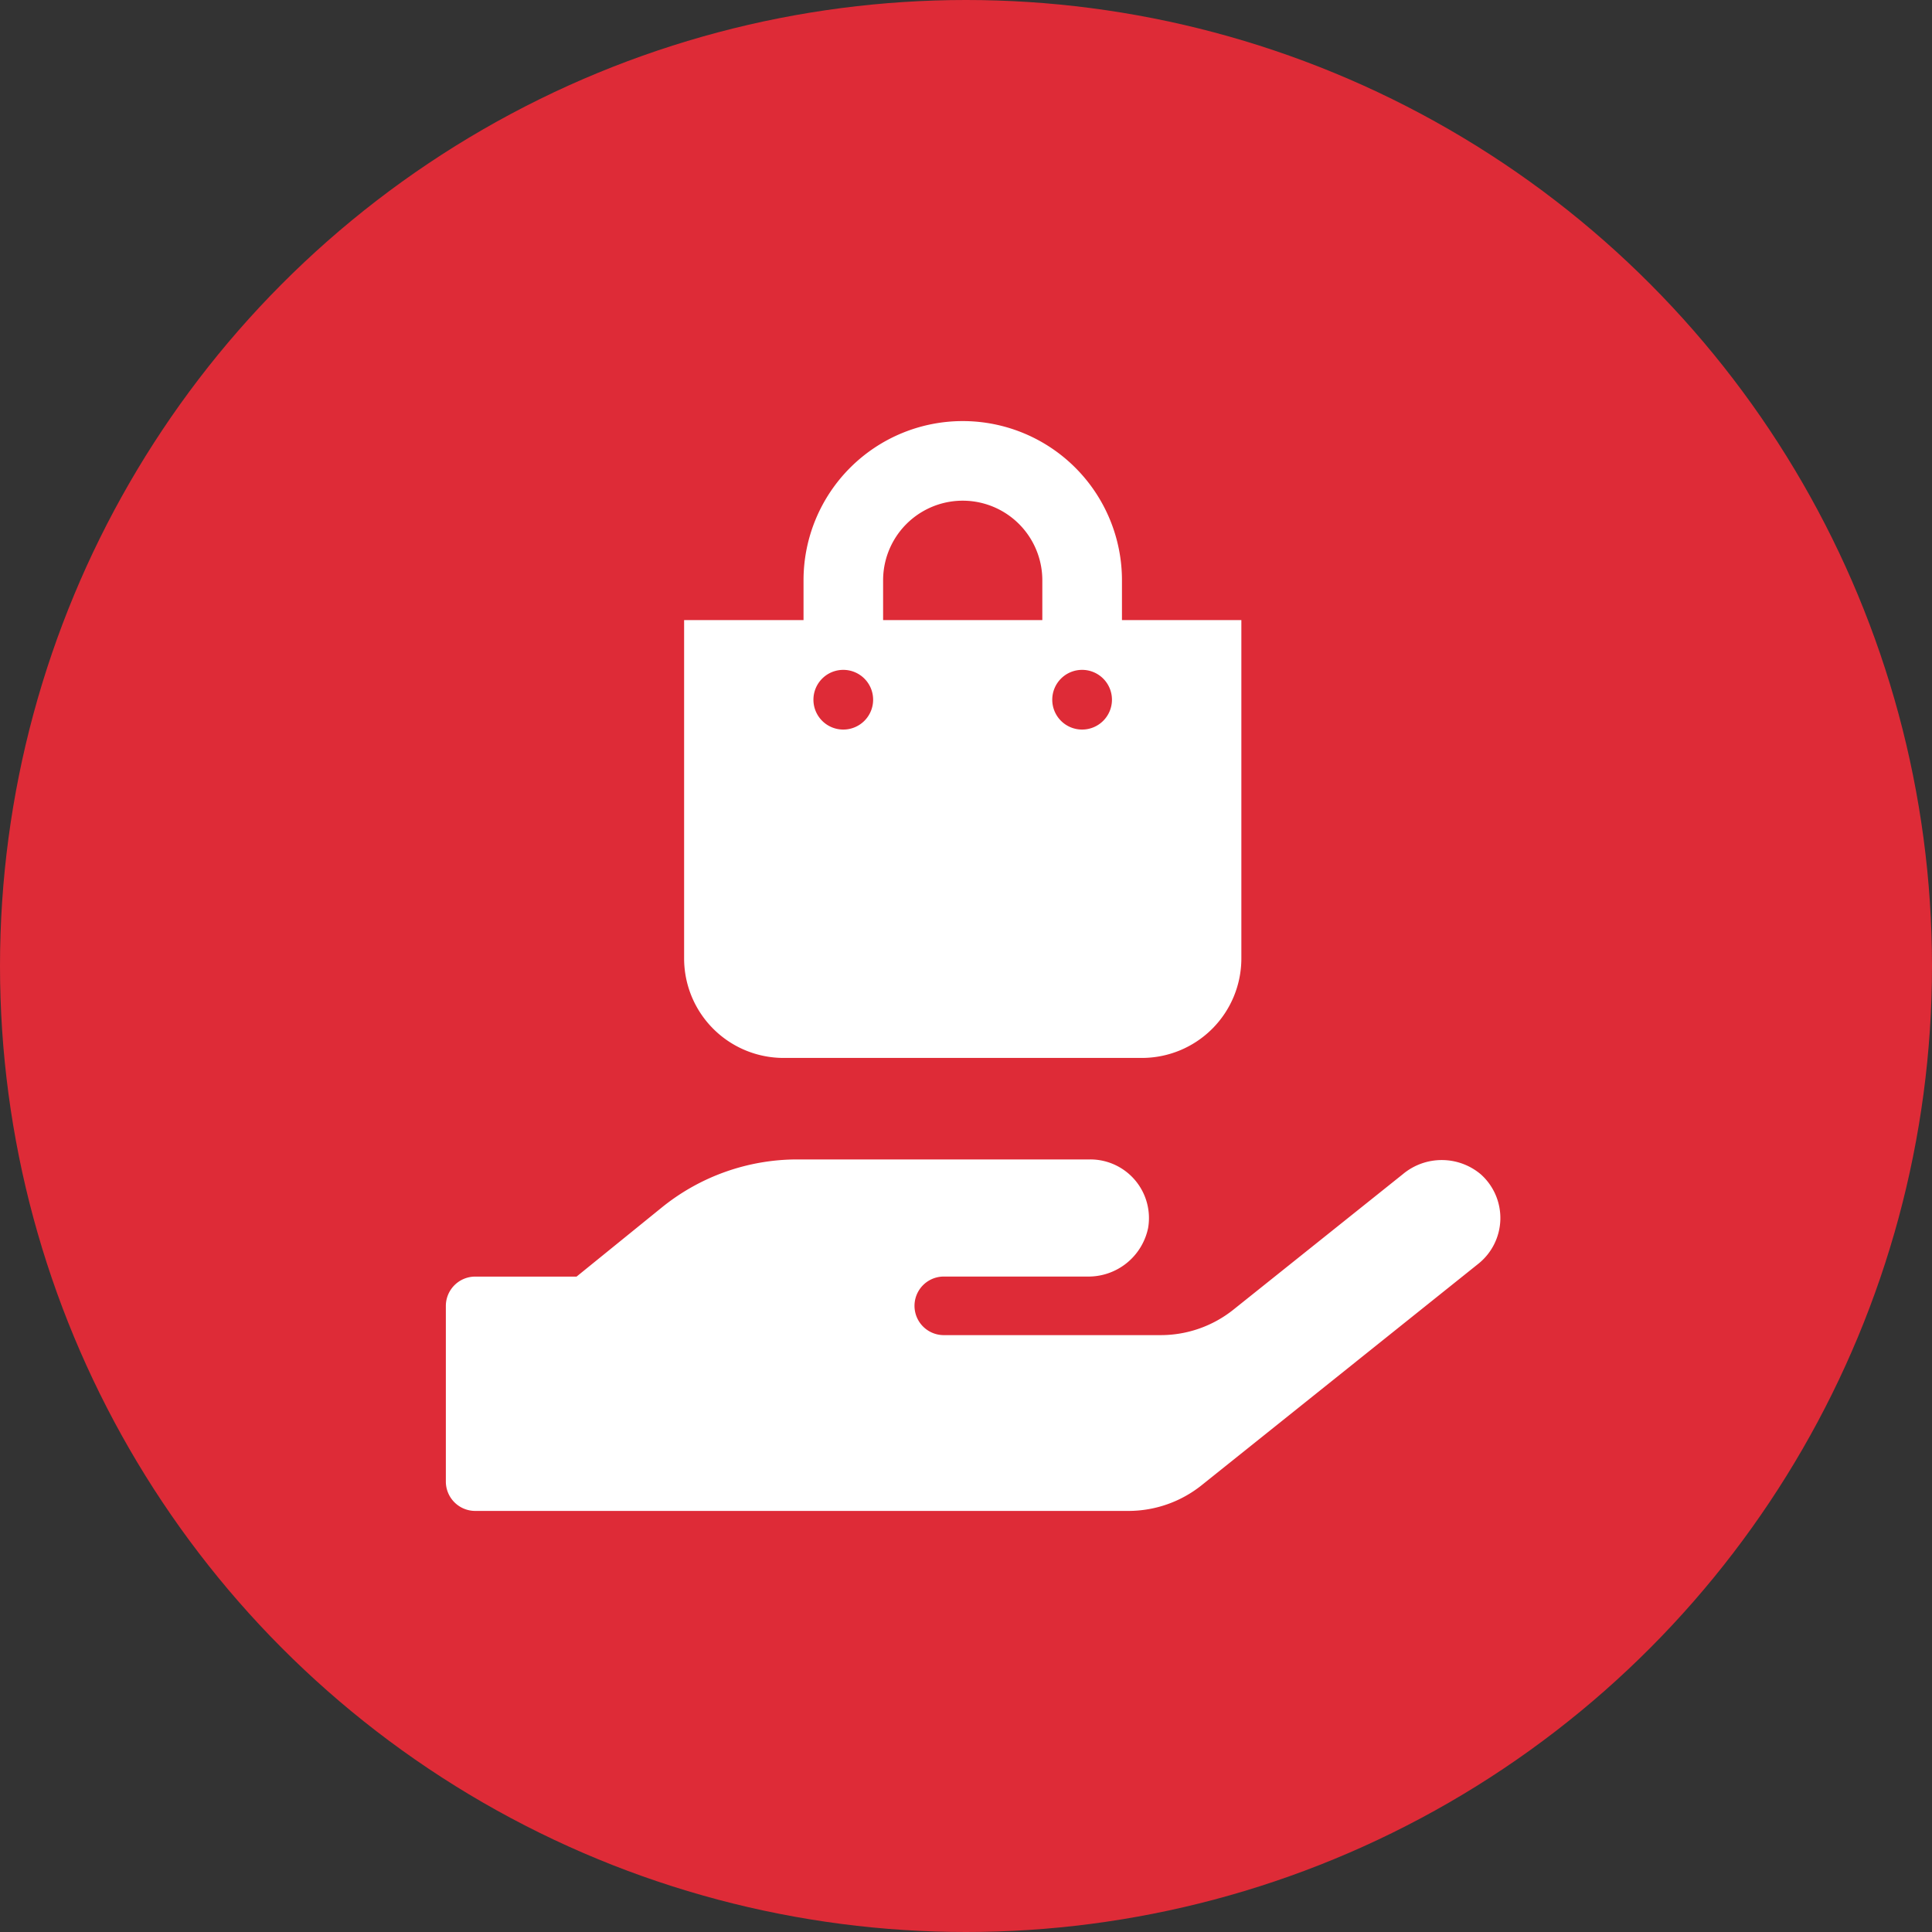
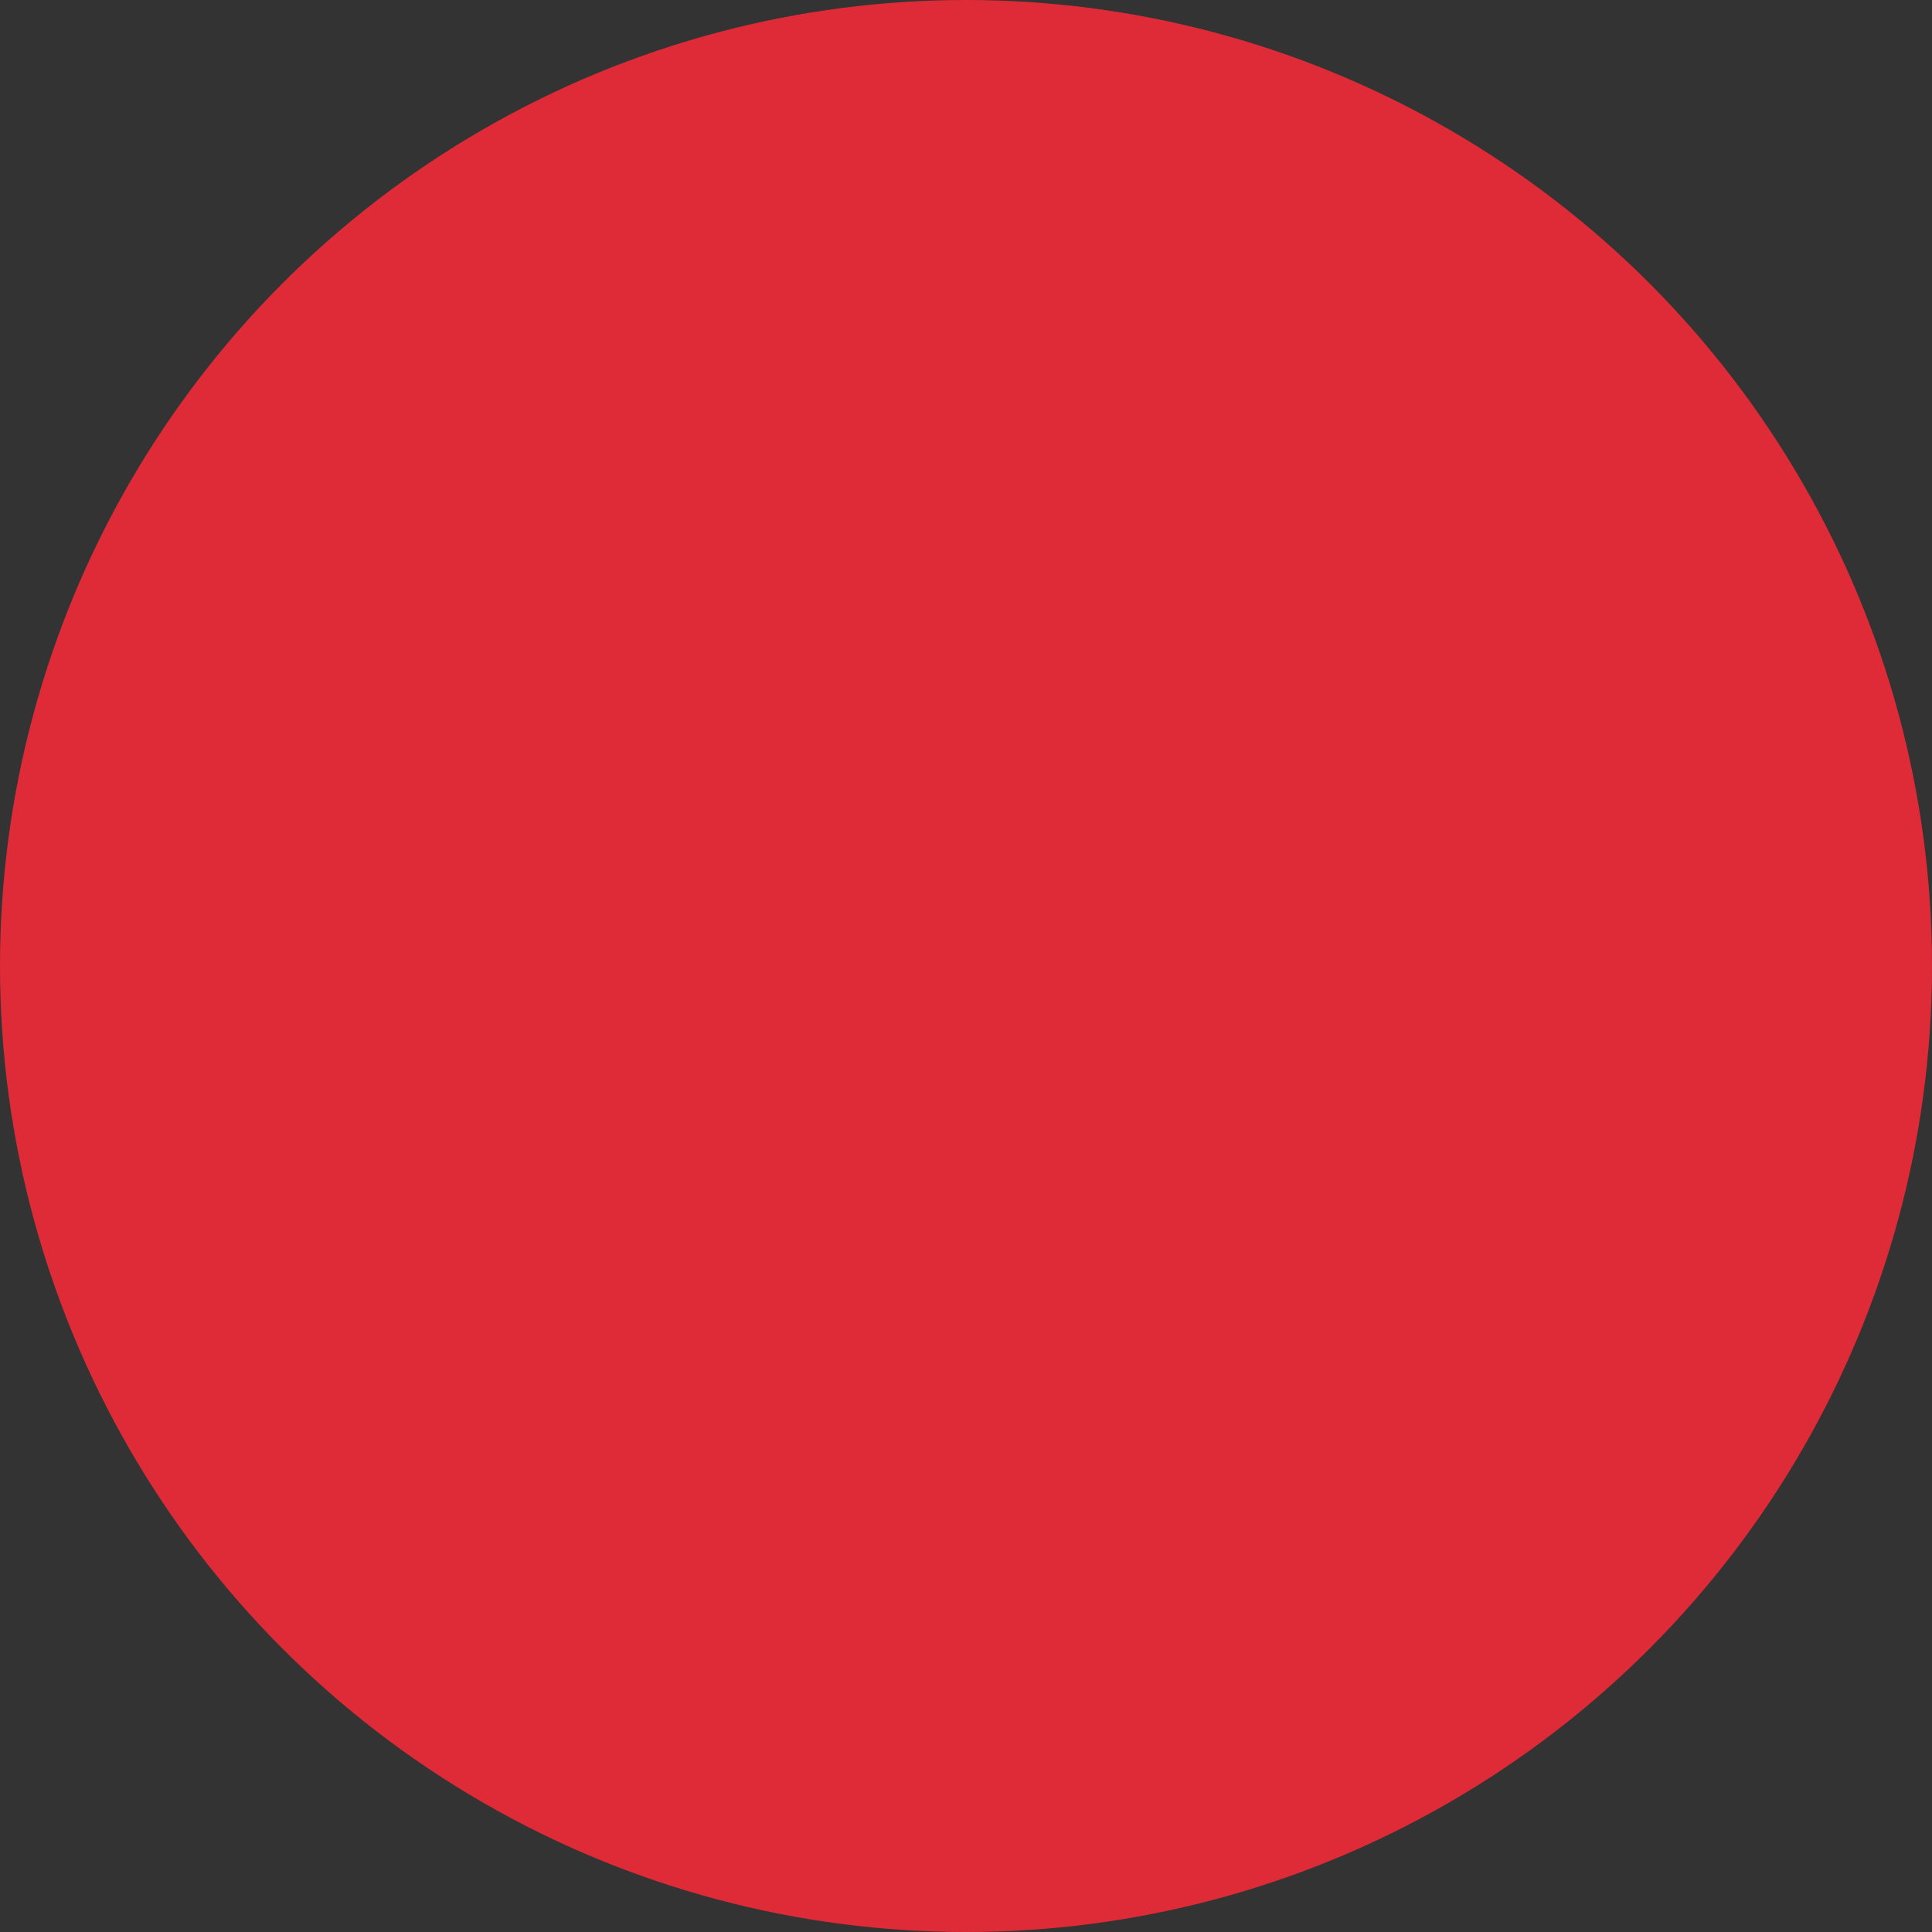
<svg xmlns="http://www.w3.org/2000/svg" width="200" height="200" viewBox="0 0 200 200">
  <rect x="0" y="0" width="200" height="200" fill="#333333" stroke="none" />
  <g id="Recoger_ICON" data-name="Recoger ICON" transform="translate(-1377 -569)">
    <circle id="Ellipse_1" data-name="Ellipse 1" cx="100" cy="100" r="100" transform="translate(1377 569)" fill="#de2b37" />
    <g id="Group_175" data-name="Group 175" transform="translate(1423.154 612.59)">
-       <path id="Icon_awesome-hand-holding" data-name="Icon awesome-hand-holding" d="M107.131,24.035a6.273,6.273,0,0,0-8.073,0l-17.511,14a12.065,12.065,0,0,1-7.58,2.653H51.547a3.032,3.032,0,1,1,0-6.064H66.386A6.309,6.309,0,0,0,72.7,29.588,6.071,6.071,0,0,0,66.708,22.5H36.386a22.3,22.3,0,0,0-14.043,4.984l-8.812,7.145H3.032A3.041,3.041,0,0,0,0,37.661V55.854a3.041,3.041,0,0,0,3.032,3.032H70.65a12.144,12.144,0,0,0,7.58-2.653L106.884,33.3A6.061,6.061,0,0,0,107.131,24.035Z" transform="translate(0 53.934)" fill="#fff" />
-       <path id="Icon_awesome-shopping-bag" data-name="Icon awesome-shopping-bag" d="M45.326,20.6V16.482a16.482,16.482,0,1,0-32.964,0V20.6H0V55.627a10.3,10.3,0,0,0,10.3,10.3H47.386a10.3,10.3,0,0,0,10.3-10.3V20.6ZM20.6,16.482a8.241,8.241,0,0,1,16.482,0V20.6H20.6Zm20.6,15.452a3.09,3.09,0,1,1,3.09-3.09A3.09,3.09,0,0,1,41.205,31.934Zm-24.723,0a3.09,3.09,0,1,1,3.09-3.09A3.09,3.09,0,0,1,16.482,31.934Z" transform="translate(24.665)" fill="#fff" />
-     </g>
+       </g>
  </g>
</svg>